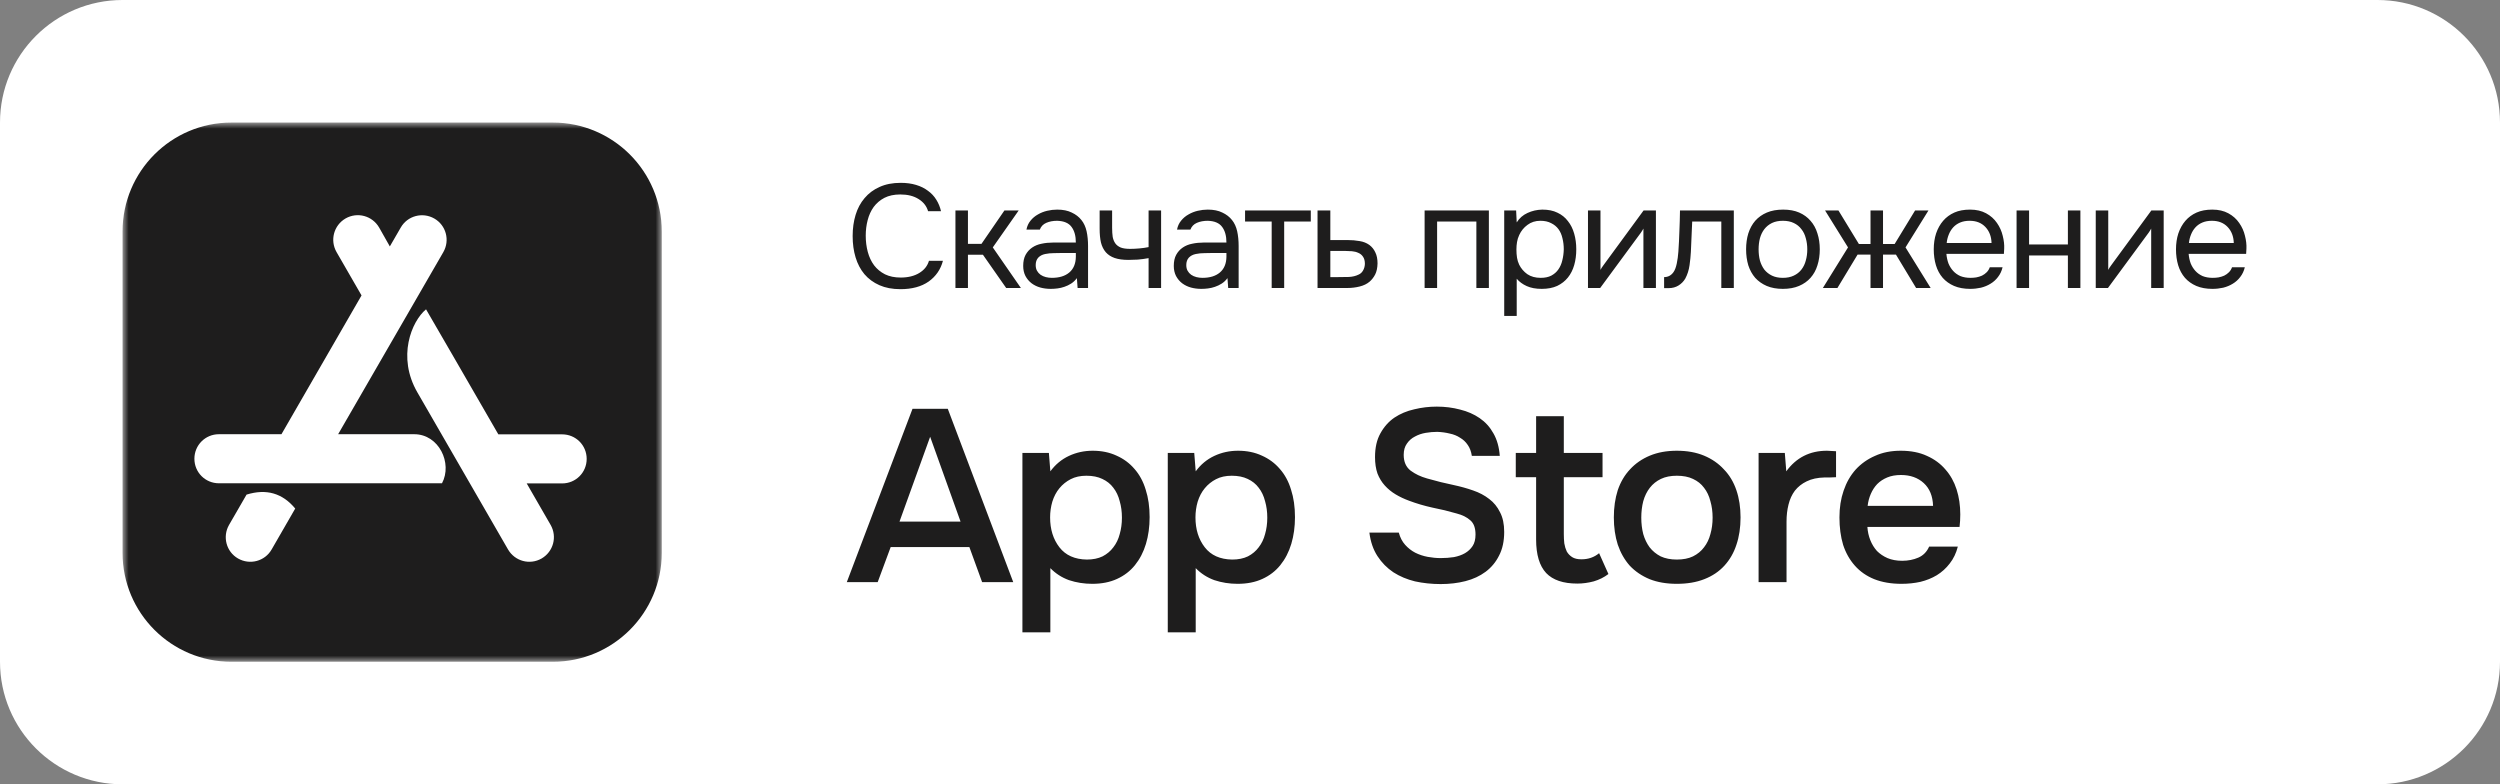
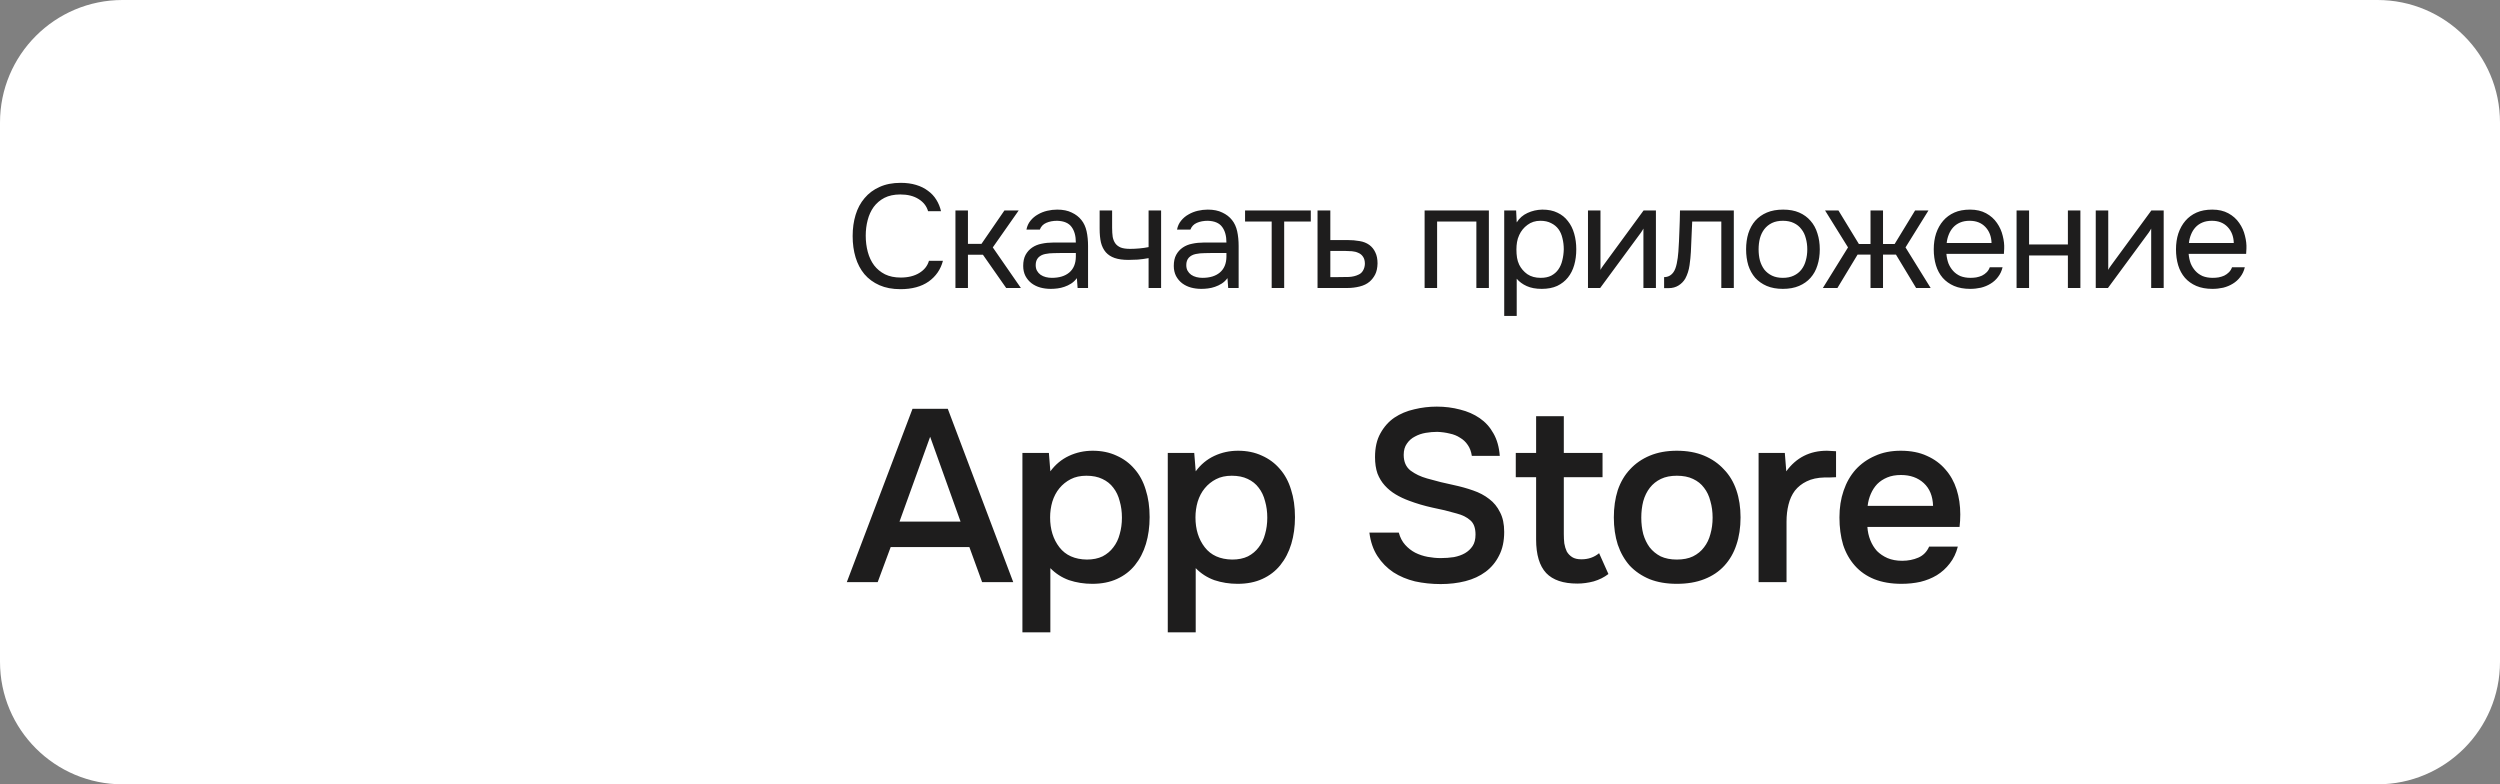
<svg xmlns="http://www.w3.org/2000/svg" width="204" height="64" viewBox="0 0 204 64" fill="none">
  <rect x="0" y="0" width="204" height="64" fill="#808080" stroke="none" />
  <g clip-path="url(#clip0_312_34066)">
    <path d="M194 0H10C4.477 0 0 4.477 0 10V54C0 59.523 4.477 64 10 64H194C199.523 64 204 59.523 204 54V10C204 4.477 199.523 0 194 0Z" fill="white" />
    <mask id="mask0_312_34066" style="mask-type:luminance" maskUnits="userSpaceOnUse" x="10" y="10" width="44" height="44">
-       <path d="M54 10H10V54H54V10Z" fill="white" />
-     </mask>
+       </mask>
    <g mask="url(#mask0_312_34066)">
      <path d="M35.571 8.428H28.428C17.382 8.428 8.428 17.382 8.428 28.428V35.571C8.428 46.616 17.382 55.571 28.428 55.571H35.571C46.616 55.571 55.571 46.616 55.571 35.571V28.428C55.571 17.382 46.616 8.428 35.571 8.428Z" fill="white" />
-       <path d="M45.107 10H18.887C13.976 10 10 13.977 10 18.888V45.117C10 50.023 13.976 54 18.887 54H45.113C50.019 54 54 50.023 54 45.112V18.888C53.995 13.977 50.019 10 45.107 10ZM22.165 44.837C21.614 45.8 20.388 46.124 19.426 45.574C18.463 45.024 18.139 43.797 18.689 42.835L20.119 40.36C21.736 39.859 23.05 40.244 24.09 41.498L22.165 44.837ZM36.067 39.436H17.864C16.753 39.436 15.863 38.545 15.863 37.434C15.863 36.323 16.753 35.432 17.864 35.432H22.967L29.501 24.107L27.46 20.566C26.911 19.603 27.235 18.388 28.197 17.826C29.16 17.276 30.375 17.601 30.936 18.564L31.81 20.109L32.701 18.569C33.251 17.606 34.478 17.282 35.44 17.832C36.403 18.383 36.727 19.609 36.177 20.571L27.592 35.432H33.801C35.814 35.432 36.941 37.797 36.067 39.436ZM45.872 39.447H42.979L44.932 42.835C45.482 43.797 45.157 45.013 44.194 45.574C43.232 46.124 42.017 45.8 41.456 44.837C38.168 39.134 35.698 34.865 34.06 32.022C32.382 29.129 33.581 26.225 34.764 25.24C36.078 27.495 38.041 30.9 40.664 35.443H45.872C46.983 35.443 47.873 36.334 47.873 37.445C47.873 38.556 46.983 39.447 45.872 39.447Z" fill="#1E1D1D" />
+       <path d="M45.107 10H18.887C13.976 10 10 13.977 10 18.888V45.117C10 50.023 13.976 54 18.887 54H45.113C50.019 54 54 50.023 54 45.112V18.888C53.995 13.977 50.019 10 45.107 10ZM22.165 44.837C21.614 45.8 20.388 46.124 19.426 45.574C18.463 45.024 18.139 43.797 18.689 42.835L20.119 40.36C21.736 39.859 23.05 40.244 24.09 41.498L22.165 44.837ZM36.067 39.436H17.864C16.753 39.436 15.863 38.545 15.863 37.434C15.863 36.323 16.753 35.432 17.864 35.432H22.967L29.501 24.107L27.46 20.566C26.911 19.603 27.235 18.388 28.197 17.826L31.81 20.109L32.701 18.569C33.251 17.606 34.478 17.282 35.44 17.832C36.403 18.383 36.727 19.609 36.177 20.571L27.592 35.432H33.801C35.814 35.432 36.941 37.797 36.067 39.436ZM45.872 39.447H42.979L44.932 42.835C45.482 43.797 45.157 45.013 44.194 45.574C43.232 46.124 42.017 45.8 41.456 44.837C38.168 39.134 35.698 34.865 34.06 32.022C32.382 29.129 33.581 26.225 34.764 25.24C36.078 27.495 38.041 30.9 40.664 35.443H45.872C46.983 35.443 47.873 36.334 47.873 37.445C47.873 38.556 46.983 39.447 45.872 39.447Z" fill="#1E1D1D" />
    </g>
    <path d="M73.464 15.868C72.96 15.868 72.528 15.96 72.168 16.144C71.816 16.328 71.524 16.576 71.292 16.888C71.068 17.2 70.904 17.56 70.8 17.968C70.696 18.368 70.644 18.788 70.644 19.228C70.644 19.7 70.7 20.144 70.812 20.56C70.924 20.976 71.096 21.34 71.328 21.652C71.56 21.956 71.856 22.2 72.216 22.384C72.576 22.56 73.004 22.648 73.5 22.648C74.1 22.648 74.604 22.524 75.012 22.276C75.42 22.028 75.684 21.696 75.804 21.28H76.944C76.76 21.984 76.372 22.548 75.78 22.972C75.188 23.388 74.42 23.596 73.476 23.596C72.82 23.596 72.248 23.488 71.76 23.272C71.272 23.056 70.864 22.756 70.536 22.372C70.216 21.988 69.976 21.532 69.816 21.004C69.656 20.476 69.576 19.896 69.576 19.264C69.576 18.64 69.656 18.064 69.816 17.536C69.976 17.008 70.22 16.552 70.548 16.168C70.876 15.776 71.284 15.472 71.772 15.256C72.26 15.032 72.836 14.92 73.5 14.92C73.964 14.92 74.38 14.976 74.748 15.088C75.124 15.2 75.448 15.36 75.72 15.568C76 15.768 76.228 16.012 76.404 16.3C76.58 16.58 76.708 16.892 76.788 17.236H75.732C75.612 16.82 75.352 16.488 74.952 16.24C74.56 15.992 74.064 15.868 73.464 15.868ZM77.964 23.5V17.176H78.984V19.9H80.088L81.96 17.176H83.124L81.012 20.188L83.304 23.5H82.104L80.208 20.788H78.984V23.5H77.964ZM87.873 22.696C87.737 22.88 87.581 23.028 87.405 23.14C87.229 23.252 87.045 23.34 86.853 23.404C86.669 23.468 86.481 23.512 86.289 23.536C86.105 23.56 85.921 23.572 85.737 23.572C85.441 23.572 85.161 23.536 84.897 23.464C84.633 23.392 84.393 23.276 84.177 23.116C83.969 22.956 83.801 22.756 83.673 22.516C83.553 22.276 83.493 22.004 83.493 21.7C83.493 21.34 83.557 21.04 83.685 20.8C83.821 20.552 84.001 20.352 84.225 20.2C84.449 20.048 84.705 19.944 84.993 19.888C85.289 19.824 85.601 19.792 85.929 19.792H87.789C87.789 19.256 87.673 18.832 87.441 18.52C87.209 18.2 86.817 18.032 86.265 18.016C85.929 18.016 85.633 18.072 85.377 18.184C85.121 18.296 84.945 18.48 84.849 18.736H83.757C83.813 18.448 83.925 18.204 84.093 18.004C84.261 17.796 84.461 17.628 84.693 17.5C84.925 17.364 85.177 17.264 85.449 17.2C85.721 17.136 85.993 17.104 86.265 17.104C86.737 17.104 87.133 17.184 87.453 17.344C87.781 17.496 88.045 17.7 88.245 17.956C88.445 18.204 88.585 18.508 88.665 18.868C88.745 19.228 88.785 19.632 88.785 20.08V23.5H87.933L87.873 22.696ZM86.673 20.644C86.481 20.644 86.257 20.648 86.001 20.656C85.753 20.656 85.513 20.68 85.281 20.728C85.049 20.776 84.861 20.876 84.717 21.028C84.581 21.18 84.513 21.38 84.513 21.628C84.513 21.812 84.549 21.968 84.621 22.096C84.693 22.224 84.789 22.332 84.909 22.42C85.037 22.508 85.181 22.572 85.341 22.612C85.501 22.652 85.665 22.672 85.833 22.672C86.433 22.672 86.905 22.528 87.249 22.24C87.601 21.944 87.781 21.516 87.789 20.956V20.644H86.673ZM89.73 17.176H90.749V18.592C90.749 18.872 90.766 19.12 90.797 19.336C90.838 19.544 90.909 19.72 91.013 19.864C91.118 20.008 91.266 20.12 91.457 20.2C91.65 20.272 91.901 20.308 92.213 20.308C92.454 20.308 92.706 20.296 92.969 20.272C93.242 20.248 93.493 20.212 93.725 20.164V17.176H94.746V23.5H93.725V21.064C93.421 21.12 93.126 21.16 92.838 21.184C92.558 21.2 92.305 21.208 92.082 21.208C91.633 21.208 91.257 21.156 90.954 21.052C90.657 20.948 90.418 20.792 90.234 20.584C90.049 20.368 89.918 20.104 89.838 19.792C89.766 19.472 89.73 19.096 89.73 18.664V17.176ZM100.161 22.696C100.025 22.88 99.869 23.028 99.693 23.14C99.517 23.252 99.333 23.34 99.141 23.404C98.957 23.468 98.769 23.512 98.577 23.536C98.393 23.56 98.209 23.572 98.025 23.572C97.729 23.572 97.449 23.536 97.185 23.464C96.921 23.392 96.681 23.276 96.465 23.116C96.257 22.956 96.089 22.756 95.961 22.516C95.841 22.276 95.781 22.004 95.781 21.7C95.781 21.34 95.845 21.04 95.973 20.8C96.109 20.552 96.289 20.352 96.513 20.2C96.737 20.048 96.993 19.944 97.281 19.888C97.577 19.824 97.889 19.792 98.217 19.792H100.077C100.077 19.256 99.961 18.832 99.729 18.52C99.497 18.2 99.105 18.032 98.553 18.016C98.217 18.016 97.921 18.072 97.665 18.184C97.409 18.296 97.233 18.48 97.137 18.736H96.045C96.101 18.448 96.213 18.204 96.381 18.004C96.549 17.796 96.749 17.628 96.981 17.5C97.213 17.364 97.465 17.264 97.737 17.2C98.009 17.136 98.281 17.104 98.553 17.104C99.025 17.104 99.421 17.184 99.741 17.344C100.069 17.496 100.333 17.7 100.533 17.956C100.733 18.204 100.873 18.508 100.953 18.868C101.033 19.228 101.073 19.632 101.073 20.08V23.5H100.221L100.161 22.696ZM98.961 20.644C98.769 20.644 98.545 20.648 98.289 20.656C98.041 20.656 97.801 20.68 97.569 20.728C97.337 20.776 97.149 20.876 97.005 21.028C96.869 21.18 96.801 21.38 96.801 21.628C96.801 21.812 96.837 21.968 96.909 22.096C96.981 22.224 97.077 22.332 97.197 22.42C97.325 22.508 97.469 22.572 97.629 22.612C97.789 22.652 97.953 22.672 98.121 22.672C98.721 22.672 99.193 22.528 99.537 22.24C99.889 21.944 100.069 21.516 100.077 20.956V20.644H98.961ZM106.961 17.176V18.076H104.789V23.5H103.769V18.076H101.597V17.176H106.961ZM107.511 17.176H108.555V19.588H109.947C110.307 19.588 110.639 19.616 110.943 19.672C111.247 19.72 111.511 19.824 111.735 19.984C111.951 20.144 112.115 20.348 112.227 20.596C112.347 20.836 112.407 21.136 112.407 21.496C112.399 21.856 112.335 22.156 112.215 22.396C112.095 22.628 111.943 22.824 111.759 22.984C111.543 23.168 111.271 23.3 110.943 23.38C110.623 23.46 110.295 23.5 109.959 23.5H107.511V17.176ZM109.155 22.612C109.459 22.612 109.763 22.608 110.067 22.6C110.371 22.584 110.635 22.52 110.859 22.408C111.011 22.344 111.131 22.236 111.219 22.084C111.315 21.924 111.367 21.74 111.375 21.532C111.375 21.284 111.323 21.088 111.219 20.944C111.123 20.8 110.995 20.696 110.835 20.632C110.683 20.56 110.511 20.516 110.319 20.5C110.127 20.484 109.939 20.476 109.755 20.476H108.555V22.612H109.155ZM116.248 23.5V17.176H121.492V23.5H120.472V18.076H117.268V23.5H116.248ZM123.764 25.78H122.744V17.176H123.716L123.764 18.148C123.98 17.804 124.272 17.548 124.64 17.38C125.016 17.204 125.42 17.112 125.852 17.104C126.34 17.104 126.752 17.188 127.088 17.356C127.432 17.516 127.716 17.744 127.94 18.04C128.172 18.328 128.344 18.672 128.456 19.072C128.568 19.464 128.624 19.888 128.624 20.344C128.624 20.808 128.568 21.236 128.456 21.628C128.344 22.02 128.172 22.36 127.94 22.648C127.708 22.936 127.416 23.164 127.064 23.332C126.712 23.492 126.292 23.572 125.804 23.572C125.324 23.572 124.916 23.496 124.58 23.344C124.244 23.192 123.972 22.992 123.764 22.744V25.78ZM125.72 22.672C126.064 22.672 126.352 22.612 126.584 22.492C126.824 22.364 127.016 22.196 127.16 21.988C127.312 21.772 127.42 21.524 127.484 21.244C127.556 20.964 127.596 20.664 127.604 20.344C127.604 20.024 127.568 19.724 127.496 19.444C127.432 19.156 127.324 18.908 127.172 18.7C127.02 18.492 126.82 18.328 126.572 18.208C126.332 18.08 126.04 18.016 125.696 18.016C125.288 18.016 124.936 18.128 124.64 18.352C124.344 18.568 124.12 18.844 123.968 19.18C123.88 19.364 123.82 19.556 123.788 19.756C123.756 19.948 123.74 20.148 123.74 20.356C123.74 20.596 123.756 20.82 123.788 21.028C123.82 21.228 123.88 21.42 123.968 21.604C124.12 21.908 124.34 22.164 124.628 22.372C124.924 22.572 125.288 22.672 125.72 22.672ZM130.575 23.5H129.579V17.176H130.599V22.024C130.655 21.912 130.731 21.792 130.827 21.664C130.923 21.528 130.999 21.424 131.055 21.352L134.115 17.176H135.123V23.5H134.103V18.652C134.039 18.772 133.967 18.888 133.887 19C133.815 19.104 133.747 19.196 133.683 19.276L130.575 23.5ZM136.955 20.536C136.995 19.96 137.023 19.4 137.039 18.856C137.063 18.312 137.079 17.752 137.087 17.176H141.479V23.5H140.459V18.076H138.083L137.975 20.56C137.959 20.88 137.923 21.24 137.867 21.64C137.811 22.04 137.695 22.404 137.519 22.732C137.383 22.964 137.199 23.152 136.967 23.296C136.735 23.44 136.467 23.512 136.163 23.512H135.791V22.612C136.111 22.612 136.367 22.476 136.559 22.204C136.671 22.044 136.759 21.812 136.823 21.508C136.887 21.204 136.931 20.88 136.955 20.536ZM145.506 17.104C146.01 17.104 146.446 17.184 146.814 17.344C147.182 17.504 147.49 17.728 147.738 18.016C147.994 18.304 148.182 18.648 148.302 19.048C148.43 19.44 148.494 19.872 148.494 20.344C148.494 20.816 148.43 21.252 148.302 21.652C148.182 22.044 147.994 22.384 147.738 22.672C147.49 22.952 147.178 23.172 146.802 23.332C146.426 23.492 145.986 23.572 145.482 23.572C144.978 23.572 144.538 23.492 144.162 23.332C143.794 23.172 143.482 22.952 143.226 22.672C142.978 22.384 142.79 22.044 142.662 21.652C142.542 21.252 142.482 20.816 142.482 20.344C142.482 19.872 142.542 19.44 142.662 19.048C142.79 18.648 142.978 18.304 143.226 18.016C143.482 17.728 143.798 17.504 144.174 17.344C144.55 17.184 144.994 17.104 145.506 17.104ZM145.482 22.672C145.826 22.672 146.122 22.612 146.37 22.492C146.626 22.372 146.834 22.208 146.994 22C147.162 21.784 147.282 21.536 147.354 21.256C147.434 20.976 147.474 20.672 147.474 20.344C147.474 20.024 147.434 19.724 147.354 19.444C147.282 19.156 147.162 18.908 146.994 18.7C146.834 18.484 146.626 18.316 146.37 18.196C146.122 18.076 145.826 18.016 145.482 18.016C145.138 18.016 144.842 18.076 144.594 18.196C144.346 18.316 144.138 18.484 143.97 18.7C143.81 18.908 143.69 19.156 143.61 19.444C143.538 19.724 143.502 20.024 143.502 20.344C143.502 20.672 143.538 20.976 143.61 21.256C143.69 21.536 143.81 21.784 143.97 22C144.138 22.208 144.346 22.372 144.594 22.492C144.842 22.612 145.138 22.672 145.482 22.672ZM152.634 23.5V20.776H151.578L149.934 23.5H148.746L150.798 20.188L148.926 17.176H150.018L151.686 19.912H152.634V17.176H153.654V19.912H154.602L156.27 17.176H157.362L155.49 20.188L157.542 23.5H156.354L154.71 20.776H153.654V23.5H152.634ZM158.826 20.716C158.85 20.996 158.906 21.256 158.994 21.496C159.09 21.728 159.218 21.932 159.378 22.108C159.538 22.284 159.734 22.424 159.966 22.528C160.206 22.624 160.482 22.672 160.794 22.672C160.946 22.672 161.102 22.66 161.262 22.636C161.43 22.604 161.586 22.556 161.73 22.492C161.874 22.42 162.002 22.328 162.114 22.216C162.226 22.104 162.31 21.968 162.366 21.808H163.41C163.338 22.112 163.214 22.376 163.038 22.6C162.87 22.824 162.666 23.008 162.426 23.152C162.194 23.296 161.934 23.404 161.646 23.476C161.358 23.54 161.066 23.572 160.77 23.572C160.266 23.572 159.826 23.492 159.45 23.332C159.082 23.172 158.774 22.952 158.526 22.672C158.278 22.384 158.094 22.044 157.974 21.652C157.854 21.252 157.794 20.816 157.794 20.344C157.794 19.872 157.858 19.44 157.986 19.048C158.122 18.648 158.314 18.304 158.562 18.016C158.81 17.728 159.114 17.504 159.474 17.344C159.834 17.184 160.262 17.104 160.758 17.104C161.262 17.104 161.698 17.204 162.066 17.404C162.434 17.604 162.73 17.868 162.954 18.196C163.178 18.516 163.334 18.864 163.422 19.24C163.518 19.616 163.558 19.964 163.542 20.284C163.542 20.356 163.538 20.428 163.53 20.5C163.53 20.572 163.526 20.644 163.518 20.716H158.826ZM162.51 19.828C162.494 19.292 162.326 18.856 162.006 18.52C161.686 18.184 161.258 18.016 160.722 18.016C160.426 18.016 160.166 18.064 159.942 18.16C159.718 18.256 159.53 18.388 159.378 18.556C159.226 18.724 159.106 18.92 159.018 19.144C158.93 19.36 158.874 19.588 158.85 19.828H162.51ZM164.552 23.5V17.176H165.572V19.948H168.74V17.176H169.76V23.5H168.74V20.848H165.572V23.5H164.552ZM172.009 23.5H171.013V17.176H172.033V22.024C172.089 21.912 172.165 21.792 172.261 21.664C172.357 21.528 172.433 21.424 172.489 21.352L175.549 17.176H176.557V23.5H175.537V18.652C175.473 18.772 175.401 18.888 175.321 19C175.249 19.104 175.181 19.196 175.117 19.276L172.009 23.5ZM178.593 20.716C178.617 20.996 178.673 21.256 178.761 21.496C178.857 21.728 178.985 21.932 179.145 22.108C179.305 22.284 179.501 22.424 179.733 22.528C179.973 22.624 180.249 22.672 180.561 22.672C180.713 22.672 180.869 22.66 181.029 22.636C181.197 22.604 181.353 22.556 181.497 22.492C181.641 22.42 181.769 22.328 181.881 22.216C181.993 22.104 182.077 21.968 182.133 21.808H183.177C183.105 22.112 182.981 22.376 182.805 22.6C182.637 22.824 182.433 23.008 182.193 23.152C181.961 23.296 181.701 23.404 181.413 23.476C181.125 23.54 180.833 23.572 180.537 23.572C180.033 23.572 179.593 23.492 179.217 23.332C178.849 23.172 178.541 22.952 178.293 22.672C178.045 22.384 177.861 22.044 177.741 21.652C177.621 21.252 177.561 20.816 177.561 20.344C177.561 19.872 177.625 19.44 177.753 19.048C177.889 18.648 178.081 18.304 178.329 18.016C178.577 17.728 178.881 17.504 179.241 17.344C179.601 17.184 180.029 17.104 180.525 17.104C181.029 17.104 181.465 17.204 181.833 17.404C182.201 17.604 182.497 17.868 182.721 18.196C182.945 18.516 183.101 18.864 183.189 19.24C183.285 19.616 183.325 19.964 183.309 20.284C183.309 20.356 183.305 20.428 183.297 20.5C183.297 20.572 183.293 20.644 183.285 20.716H178.593ZM182.277 19.828C182.261 19.292 182.093 18.856 181.773 18.52C181.453 18.184 181.025 18.016 180.489 18.016C180.193 18.016 179.933 18.064 179.709 18.16C179.485 18.256 179.297 18.388 179.145 18.556C178.993 18.724 178.873 18.92 178.785 19.144C178.697 19.36 178.641 19.588 178.617 19.828H182.277Z" fill="#1E1D1D" />
    <path d="M80.14 47.5L79.1 44.64H72.68L71.62 47.5H69.1L74.46 33.36H77.34L82.68 47.5H80.14ZM78.38 42.56L75.9 35.64L73.4 42.56H78.38ZM83.429 51.6V36.96H85.589L85.709 38.46C86.122 37.9 86.629 37.48 87.229 37.2C87.829 36.92 88.475 36.78 89.169 36.78C89.889 36.78 90.535 36.913 91.109 37.18C91.682 37.433 92.169 37.793 92.569 38.26C92.982 38.726 93.289 39.293 93.489 39.96C93.702 40.613 93.809 41.36 93.809 42.2C93.809 42.986 93.709 43.713 93.509 44.38C93.309 45.046 93.009 45.626 92.609 46.12C92.222 46.6 91.735 46.973 91.149 47.24C90.575 47.506 89.902 47.64 89.129 47.64C88.462 47.64 87.829 47.54 87.229 47.34C86.642 47.126 86.135 46.8 85.709 46.36V51.6H83.429ZM88.689 45.66C89.182 45.66 89.609 45.573 89.969 45.4C90.329 45.213 90.622 44.966 90.849 44.66C91.089 44.353 91.262 43.993 91.369 43.58C91.489 43.166 91.549 42.72 91.549 42.24C91.549 41.76 91.489 41.313 91.369 40.9C91.262 40.473 91.089 40.106 90.849 39.8C90.622 39.493 90.322 39.253 89.949 39.08C89.589 38.906 89.155 38.82 88.649 38.82C88.155 38.82 87.729 38.913 87.369 39.1C87.009 39.286 86.702 39.533 86.449 39.84C86.195 40.146 86.002 40.513 85.869 40.94C85.749 41.353 85.689 41.78 85.689 42.22C85.689 43.193 85.942 44.006 86.449 44.66C86.955 45.313 87.702 45.646 88.689 45.66ZM95.29 51.6V36.96H97.45L97.57 38.46C97.983 37.9 98.49 37.48 99.09 37.2C99.69 36.92 100.337 36.78 101.03 36.78C101.75 36.78 102.397 36.913 102.97 37.18C103.543 37.433 104.03 37.793 104.43 38.26C104.843 38.726 105.15 39.293 105.35 39.96C105.563 40.613 105.67 41.36 105.67 42.2C105.67 42.986 105.57 43.713 105.37 44.38C105.17 45.046 104.87 45.626 104.47 46.12C104.083 46.6 103.597 46.973 103.01 47.24C102.437 47.506 101.763 47.64 100.99 47.64C100.323 47.64 99.69 47.54 99.09 47.34C98.503 47.126 97.996 46.8 97.57 46.36V51.6H95.29ZM100.55 45.66C101.043 45.66 101.47 45.573 101.83 45.4C102.19 45.213 102.483 44.966 102.71 44.66C102.95 44.353 103.123 43.993 103.23 43.58C103.35 43.166 103.41 42.72 103.41 42.24C103.41 41.76 103.35 41.313 103.23 40.9C103.123 40.473 102.95 40.106 102.71 39.8C102.483 39.493 102.183 39.253 101.81 39.08C101.45 38.906 101.017 38.82 100.51 38.82C100.017 38.82 99.59 38.913 99.23 39.1C98.87 39.286 98.563 39.533 98.31 39.84C98.056 40.146 97.863 40.513 97.73 40.94C97.61 41.353 97.55 41.78 97.55 42.22C97.55 43.193 97.803 44.006 98.31 44.66C98.816 45.313 99.563 45.646 100.55 45.66ZM117.282 35.24C116.975 35.24 116.662 35.266 116.342 35.32C116.022 35.373 115.728 35.473 115.462 35.62C115.195 35.753 114.975 35.946 114.802 36.2C114.628 36.44 114.542 36.746 114.542 37.12C114.542 37.68 114.728 38.106 115.102 38.4C115.475 38.68 115.922 38.893 116.442 39.04C116.815 39.146 117.188 39.246 117.562 39.34C117.948 39.433 118.302 39.513 118.622 39.58C119.182 39.7 119.708 39.846 120.202 40.02C120.708 40.193 121.148 40.426 121.522 40.72C121.895 41 122.188 41.36 122.402 41.8C122.628 42.226 122.742 42.76 122.742 43.4C122.742 44.16 122.602 44.806 122.322 45.34C122.055 45.873 121.688 46.313 121.222 46.66C120.755 47.006 120.208 47.26 119.582 47.42C118.955 47.58 118.282 47.66 117.562 47.66C116.828 47.66 116.128 47.586 115.462 47.44C114.808 47.28 114.222 47.033 113.702 46.7C113.182 46.353 112.748 45.913 112.402 45.38C112.055 44.846 111.835 44.206 111.742 43.46H114.142C114.248 43.86 114.422 44.193 114.662 44.46C114.902 44.726 115.175 44.94 115.482 45.1C115.802 45.26 116.142 45.373 116.502 45.44C116.862 45.506 117.215 45.54 117.562 45.54C117.935 45.54 118.295 45.513 118.642 45.46C118.988 45.393 119.288 45.286 119.542 45.14C119.795 44.993 120.002 44.8 120.162 44.56C120.322 44.32 120.402 44.006 120.402 43.62C120.402 43.086 120.262 42.7 119.982 42.46C119.702 42.206 119.328 42.02 118.862 41.9C118.222 41.713 117.562 41.553 116.882 41.42C116.215 41.273 115.582 41.086 114.982 40.86C114.582 40.713 114.215 40.54 113.882 40.34C113.548 40.14 113.255 39.9 113.002 39.62C112.748 39.34 112.548 39.013 112.402 38.64C112.268 38.253 112.202 37.806 112.202 37.3C112.202 36.526 112.348 35.88 112.642 35.36C112.935 34.826 113.315 34.4 113.782 34.08C114.262 33.76 114.802 33.533 115.402 33.4C116.002 33.253 116.615 33.18 117.242 33.18C117.908 33.18 118.542 33.26 119.142 33.42C119.742 33.566 120.275 33.8 120.742 34.12C121.208 34.44 121.582 34.853 121.862 35.36C122.155 35.866 122.328 36.48 122.382 37.2H120.102C120.048 36.84 119.935 36.54 119.762 36.3C119.602 36.06 119.395 35.866 119.142 35.72C118.902 35.56 118.622 35.446 118.302 35.38C117.982 35.3 117.642 35.253 117.282 35.24ZM127.607 36.96H130.767V38.94H127.607V43.58C127.607 43.846 127.62 44.1 127.647 44.34C127.687 44.58 127.754 44.8 127.847 45C127.954 45.186 128.1 45.34 128.287 45.46C128.474 45.58 128.727 45.64 129.047 45.64C129.607 45.64 130.087 45.473 130.487 45.14L131.247 46.84C130.9 47.106 130.5 47.306 130.047 47.44C129.594 47.56 129.147 47.62 128.707 47.62C127.56 47.62 126.714 47.333 126.167 46.76C125.62 46.173 125.347 45.26 125.347 44.02V38.94H123.687V36.96H125.347V33.96H127.607V36.96ZM136.829 36.78C137.669 36.78 138.409 36.913 139.049 37.18C139.689 37.446 140.229 37.82 140.669 38.3C141.123 38.766 141.463 39.333 141.689 40C141.916 40.666 142.029 41.406 142.029 42.22C142.029 43.046 141.916 43.793 141.689 44.46C141.476 45.113 141.149 45.68 140.709 46.16C140.269 46.64 139.723 47.006 139.069 47.26C138.429 47.513 137.683 47.64 136.829 47.64C135.989 47.64 135.249 47.513 134.609 47.26C133.969 46.993 133.429 46.626 132.989 46.16C132.563 45.68 132.236 45.106 132.009 44.44C131.796 43.773 131.689 43.033 131.689 42.22C131.689 41.406 131.796 40.666 132.009 40C132.236 39.333 132.569 38.766 133.009 38.3C133.449 37.82 133.989 37.446 134.629 37.18C135.269 36.913 136.003 36.78 136.829 36.78ZM136.829 45.66C137.349 45.66 137.789 45.573 138.149 45.4C138.523 45.213 138.823 44.966 139.049 44.66C139.289 44.353 139.463 43.993 139.569 43.58C139.689 43.166 139.749 42.72 139.749 42.24C139.749 41.76 139.689 41.313 139.569 40.9C139.463 40.473 139.289 40.106 139.049 39.8C138.823 39.493 138.523 39.253 138.149 39.08C137.789 38.906 137.349 38.82 136.829 38.82C136.323 38.82 135.889 38.906 135.529 39.08C135.169 39.253 134.869 39.493 134.629 39.8C134.389 40.106 134.209 40.473 134.089 40.9C133.983 41.313 133.929 41.76 133.929 42.24C133.929 42.72 133.983 43.166 134.089 43.58C134.209 43.993 134.383 44.353 134.609 44.66C134.849 44.966 135.149 45.213 135.509 45.4C135.883 45.573 136.323 45.66 136.829 45.66ZM143.501 47.5V36.96H145.641L145.761 38.46C146.574 37.34 147.681 36.78 149.081 36.78C149.214 36.78 149.341 36.786 149.461 36.8C149.594 36.8 149.714 36.806 149.821 36.82V38.94C149.661 38.94 149.501 38.946 149.341 38.96C149.194 38.96 149.048 38.96 148.901 38.96C148.314 38.973 147.821 39.08 147.421 39.28C147.034 39.466 146.714 39.72 146.461 40.04C146.221 40.36 146.048 40.74 145.941 41.18C145.834 41.606 145.781 42.066 145.781 42.56V47.5H143.501ZM152.379 43C152.405 43.386 152.485 43.746 152.619 44.08C152.752 44.413 152.932 44.706 153.159 44.96C153.399 45.2 153.685 45.393 154.019 45.54C154.365 45.686 154.765 45.76 155.219 45.76C155.699 45.76 156.139 45.673 156.539 45.5C156.939 45.326 157.232 45.026 157.419 44.6H159.759C159.625 45.133 159.405 45.593 159.099 45.98C158.805 46.366 158.452 46.686 158.039 46.94C157.639 47.18 157.192 47.36 156.699 47.48C156.219 47.586 155.705 47.64 155.159 47.64C154.319 47.64 153.579 47.513 152.939 47.26C152.312 47.006 151.785 46.64 151.359 46.16C150.932 45.68 150.612 45.113 150.399 44.46C150.199 43.793 150.099 43.046 150.099 42.22C150.099 41.42 150.212 40.693 150.439 40.04C150.665 39.373 150.992 38.8 151.419 38.32C151.859 37.84 152.385 37.466 152.999 37.2C153.612 36.92 154.312 36.78 155.099 36.78C155.925 36.78 156.639 36.92 157.239 37.2C157.839 37.466 158.339 37.833 158.739 38.3C159.152 38.766 159.459 39.313 159.659 39.94C159.859 40.566 159.959 41.246 159.959 41.98C159.959 42.326 159.939 42.666 159.899 43H152.379ZM157.739 41.28C157.712 40.48 157.459 39.86 156.979 39.42C156.499 38.98 155.879 38.76 155.119 38.76C154.692 38.76 154.319 38.826 153.999 38.96C153.679 39.093 153.405 39.273 153.179 39.5C152.965 39.726 152.792 39.993 152.659 40.3C152.525 40.606 152.439 40.933 152.399 41.28H157.739Z" fill="#1E1D1D" />
  </g>
  <defs>
    <clipPath id="clip0_312_34066">
      <rect width="204" height="64" fill="white" />
    </clipPath>
  </defs>
</svg>